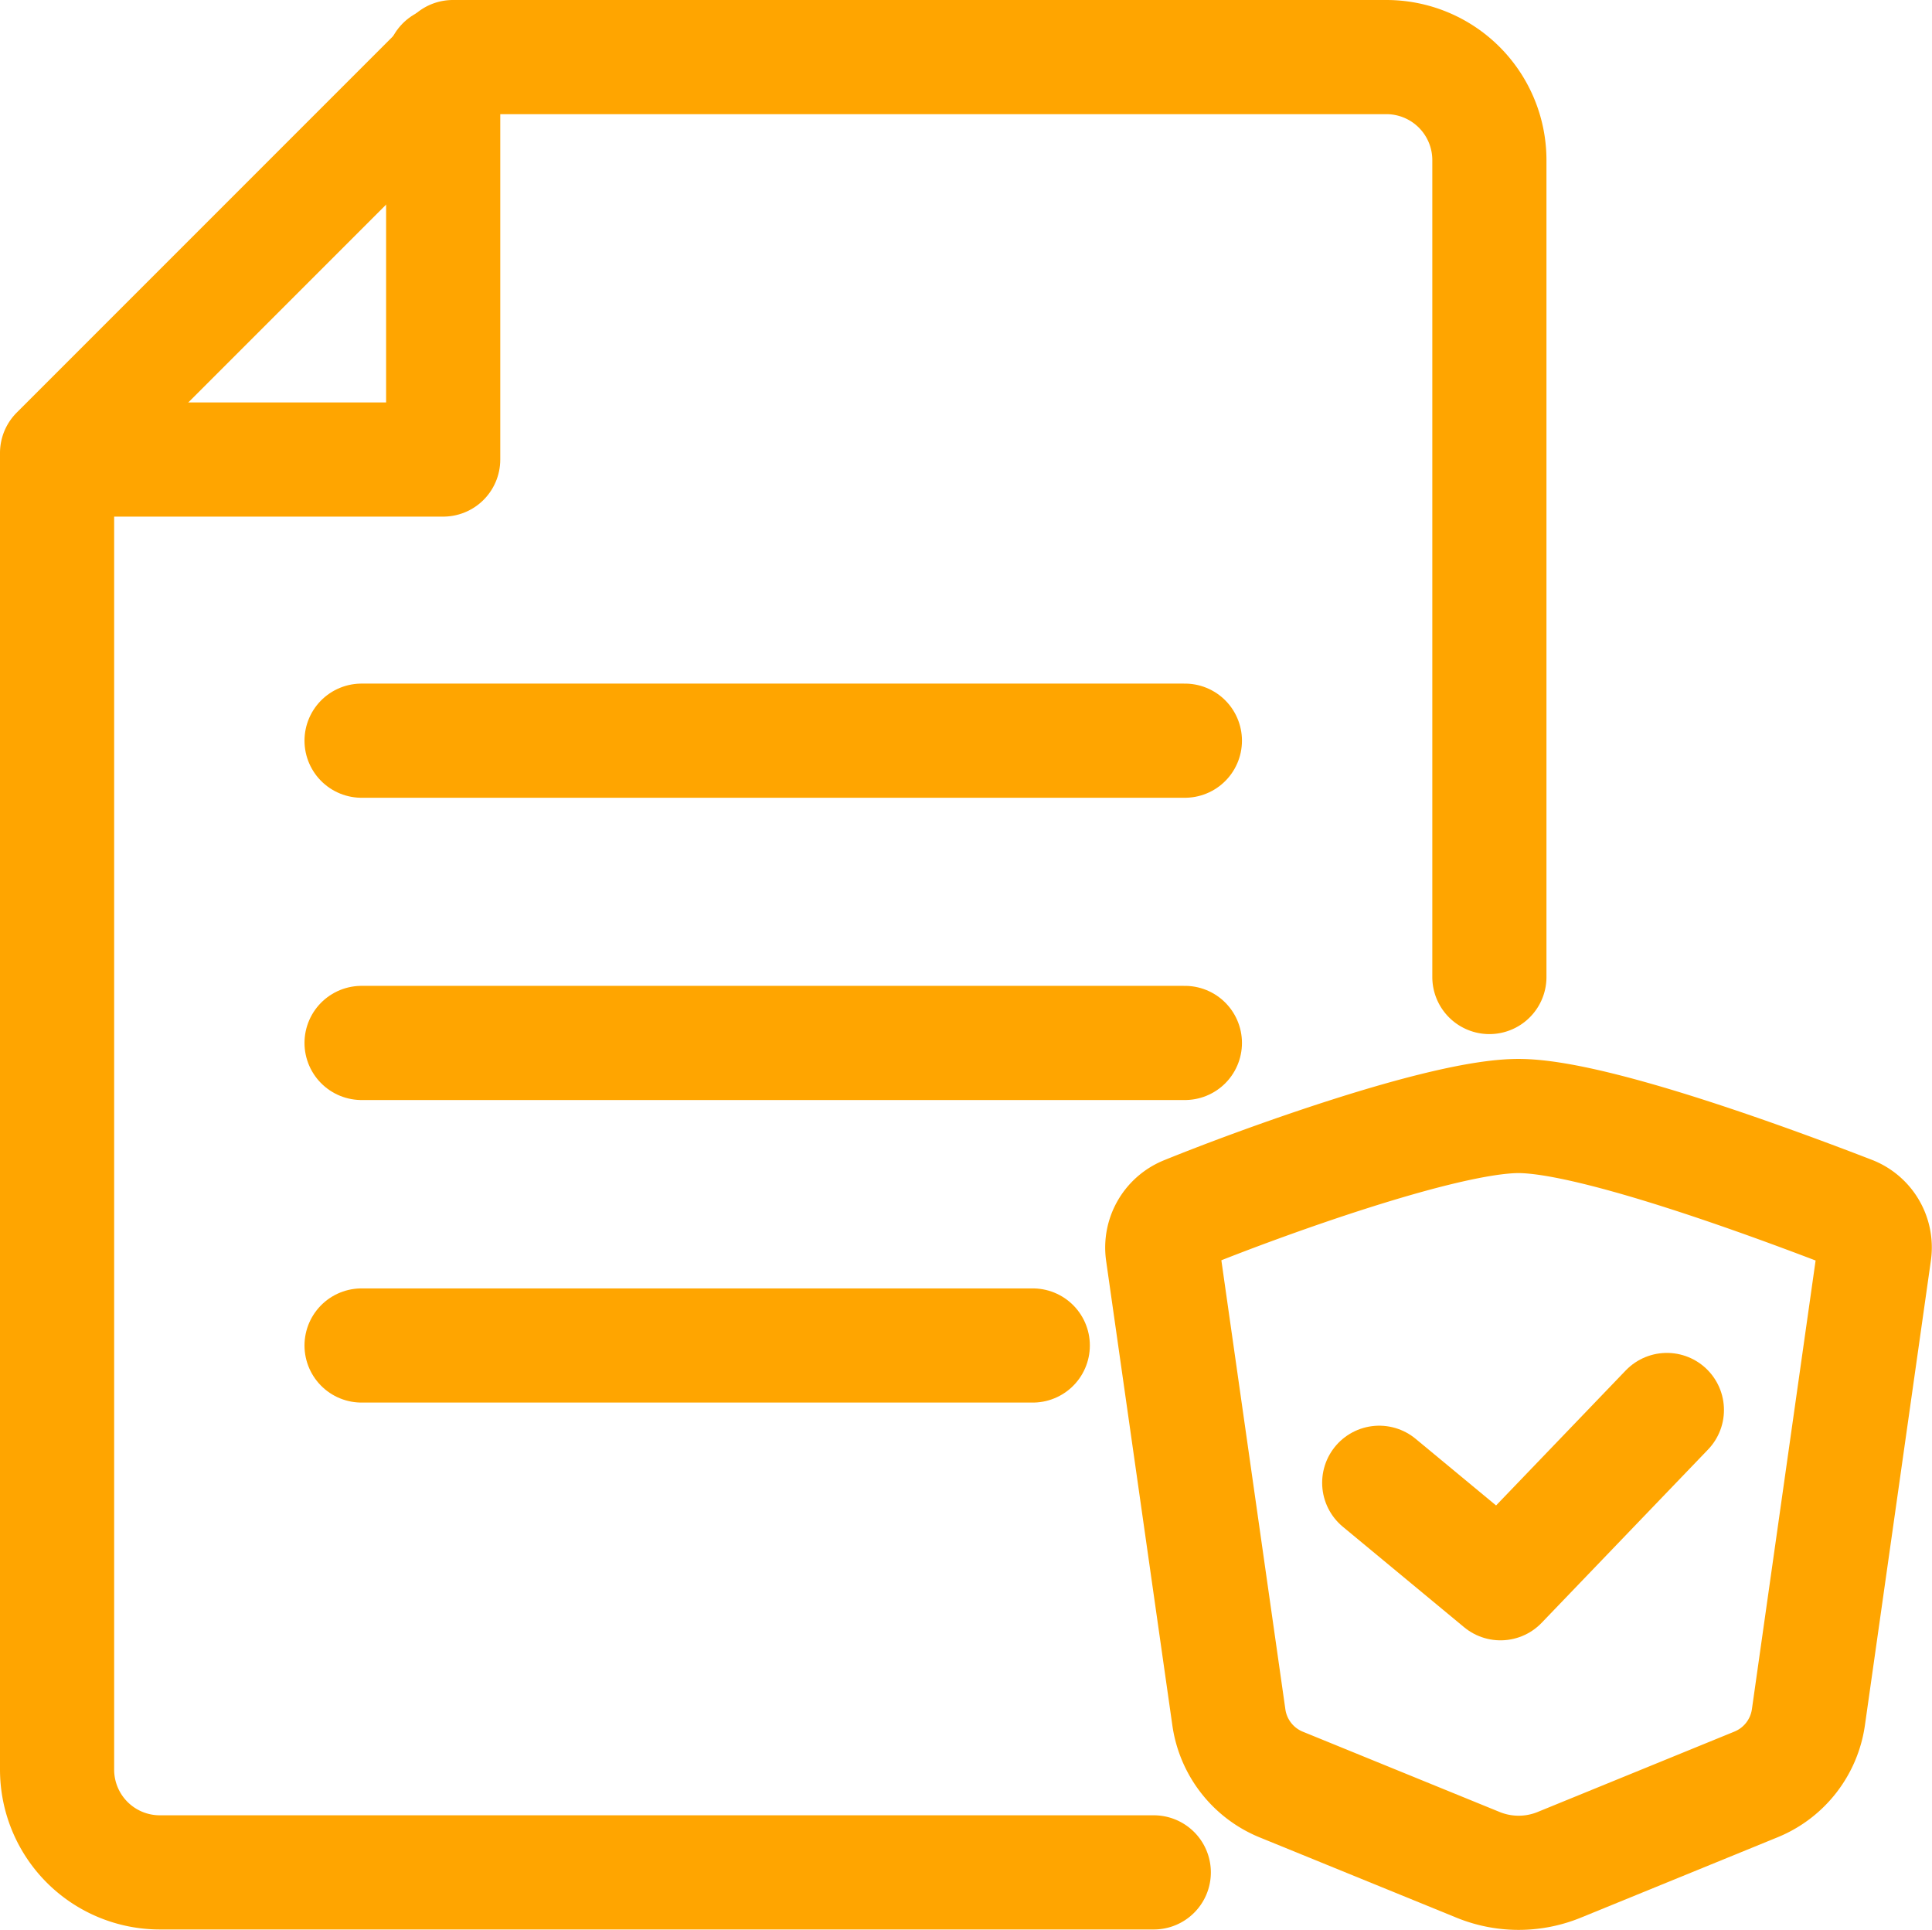
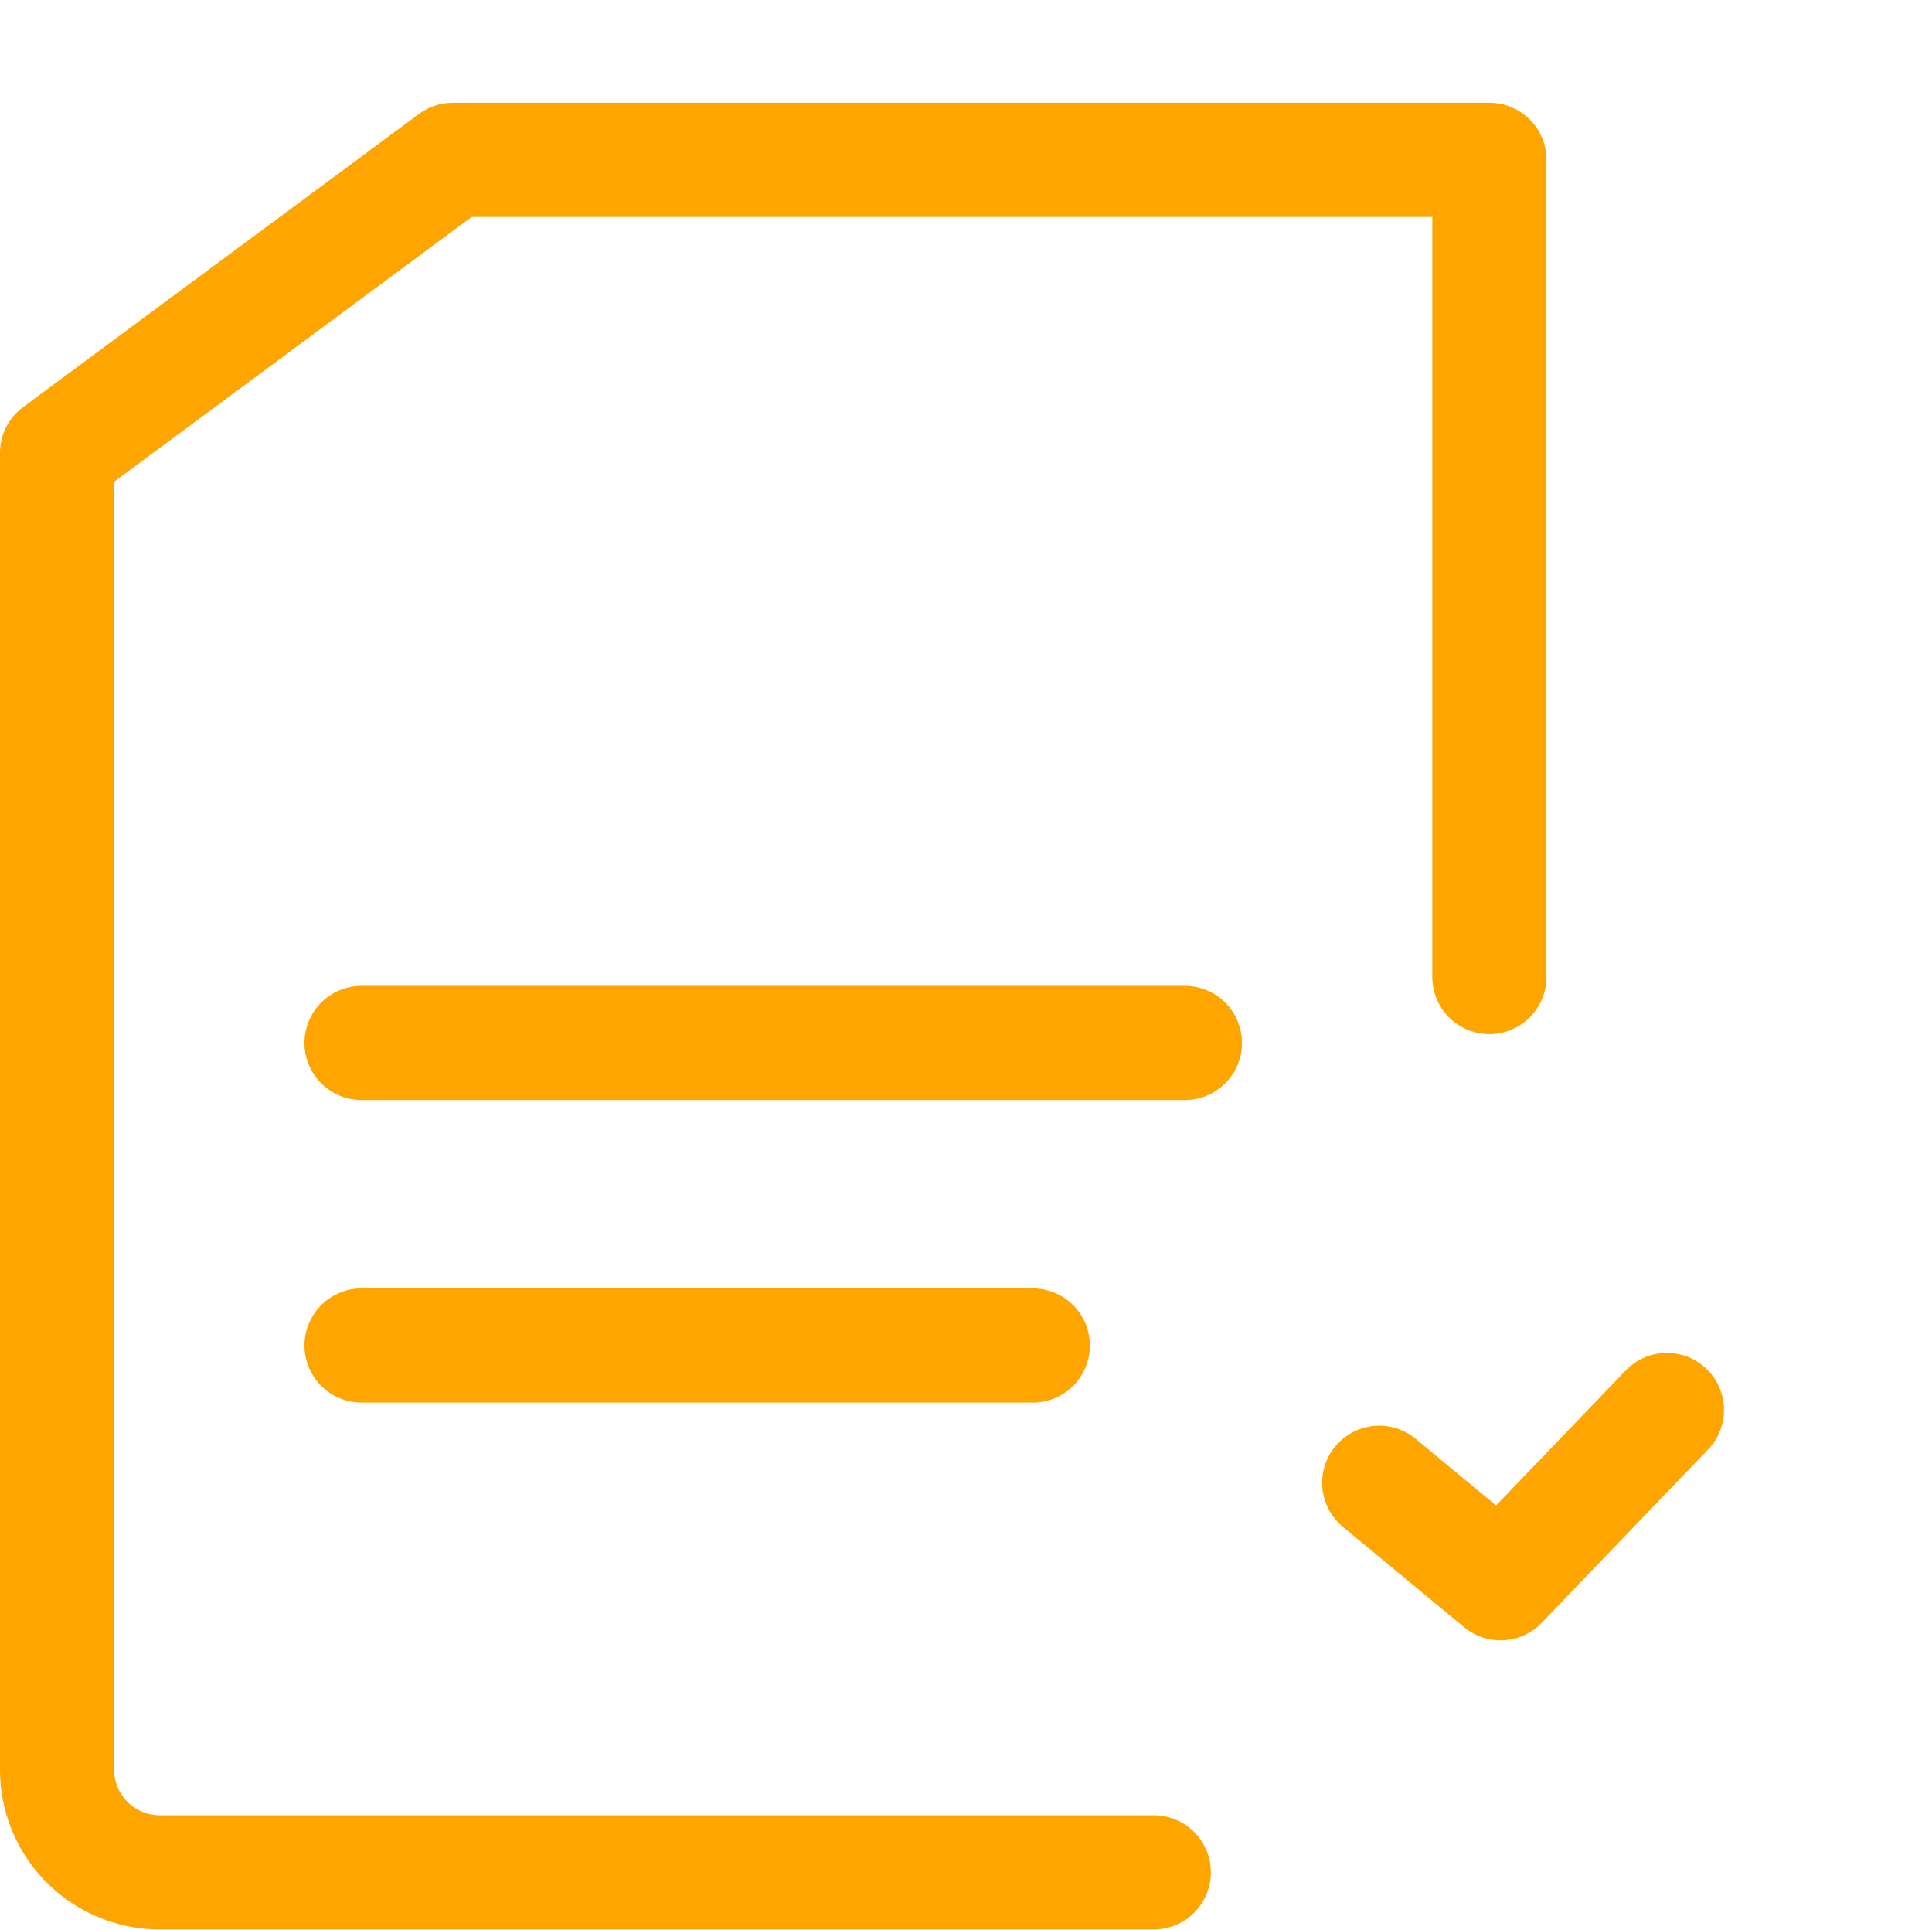
<svg xmlns="http://www.w3.org/2000/svg" viewBox="0 0 67.7 67.61">
  <defs>
    <style>.cls-1{fill:none;stroke:orange;stroke-linecap:round;stroke-linejoin:round;stroke-width:4px;}</style>
  </defs>
  <title>about_icon_2</title>
  <g id="レイヤー_2" data-name="レイヤー 2">
    <g id="about">
-       <path class="cls-1" d="M52.19,34.23V5.6A3.61,3.61,0,0,0,48.58,2H15.87L2,15.87V62a3.6,3.6,0,0,0,3.6,3.6H40.43" />
-       <polyline class="cls-1" points="2 16.1 15.53 16.1 15.53 2.23" />
-       <line class="cls-1" x1="12.67" y1="25.95" x2="41.52" y2="25.95" />
+       <path class="cls-1" d="M52.19,34.23V5.6H15.87L2,15.87V62a3.6,3.6,0,0,0,3.6,3.6H40.43" />
      <line class="cls-1" x1="12.67" y1="36.54" x2="41.52" y2="36.54" />
      <line class="cls-1" x1="12.67" y1="47.14" x2="36.19" y2="47.14" />
-       <path class="cls-1" d="M61.53,62.52l-6.88,2.81a3.76,3.76,0,0,1-2.87,0l-6.89-2.81a3,3,0,0,1-1.83-2.36L40.74,43.89a1.3,1.3,0,0,1,.81-1.39c2.46-1,9-3.4,11.66-3.4s9.2,2.45,11.66,3.4a1.29,1.29,0,0,1,.81,1.39L63.37,60.16A3,3,0,0,1,61.53,62.52Z" />
      <polyline class="cls-1" points="58.41 49.4 52.58 55.47 48.33 51.95" />
    </g>
  </g>
</svg>